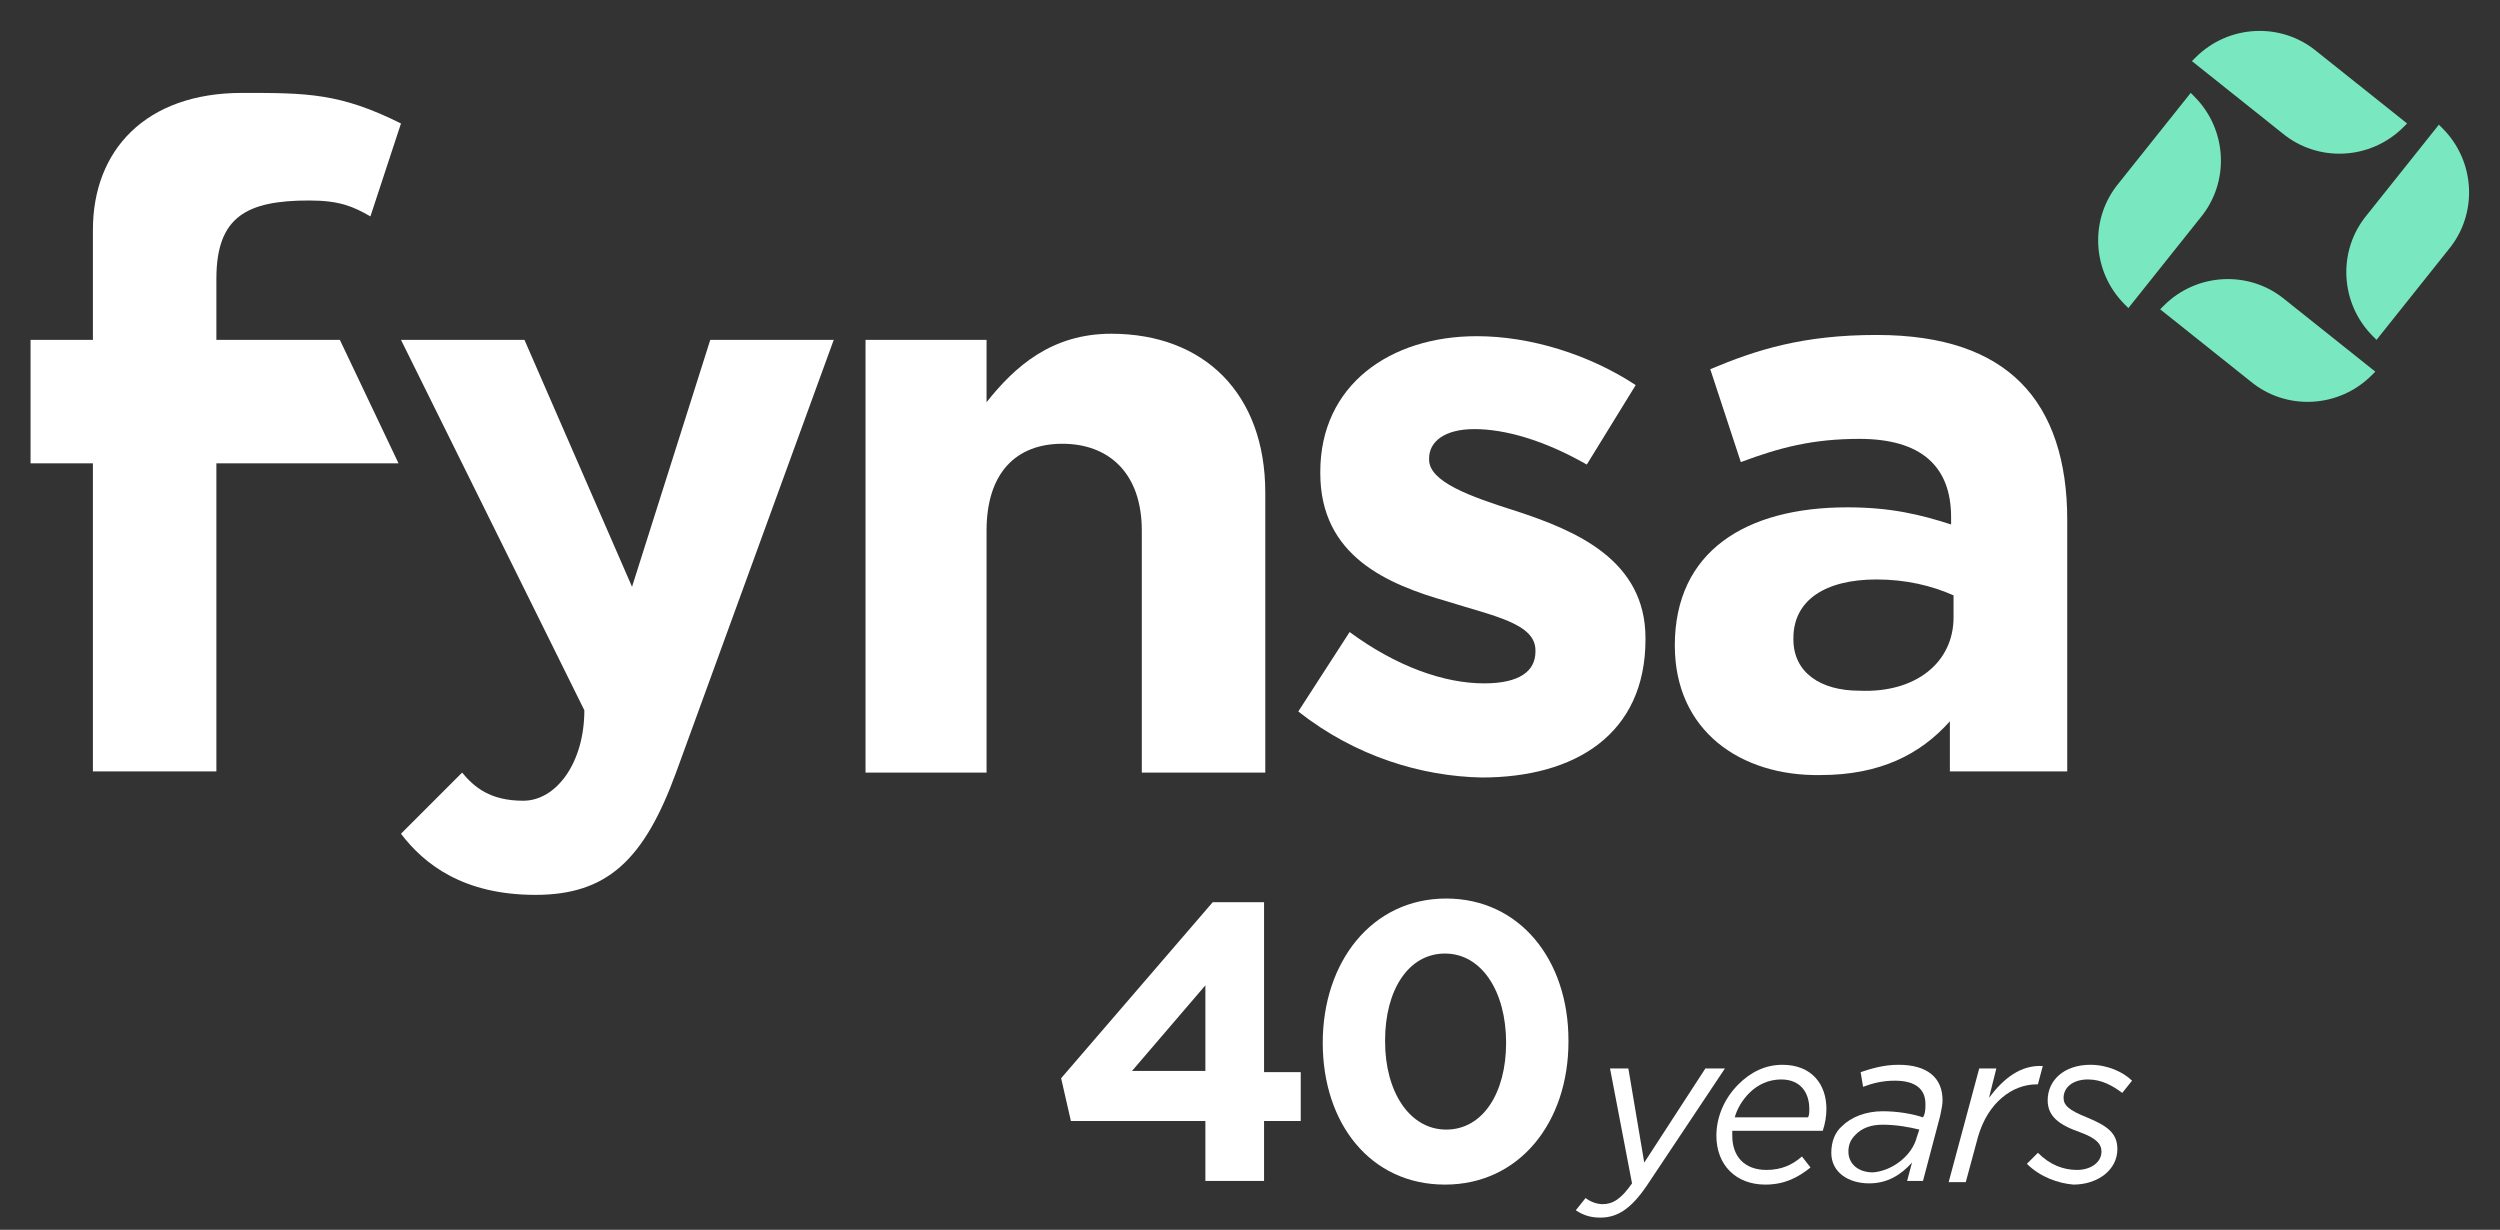
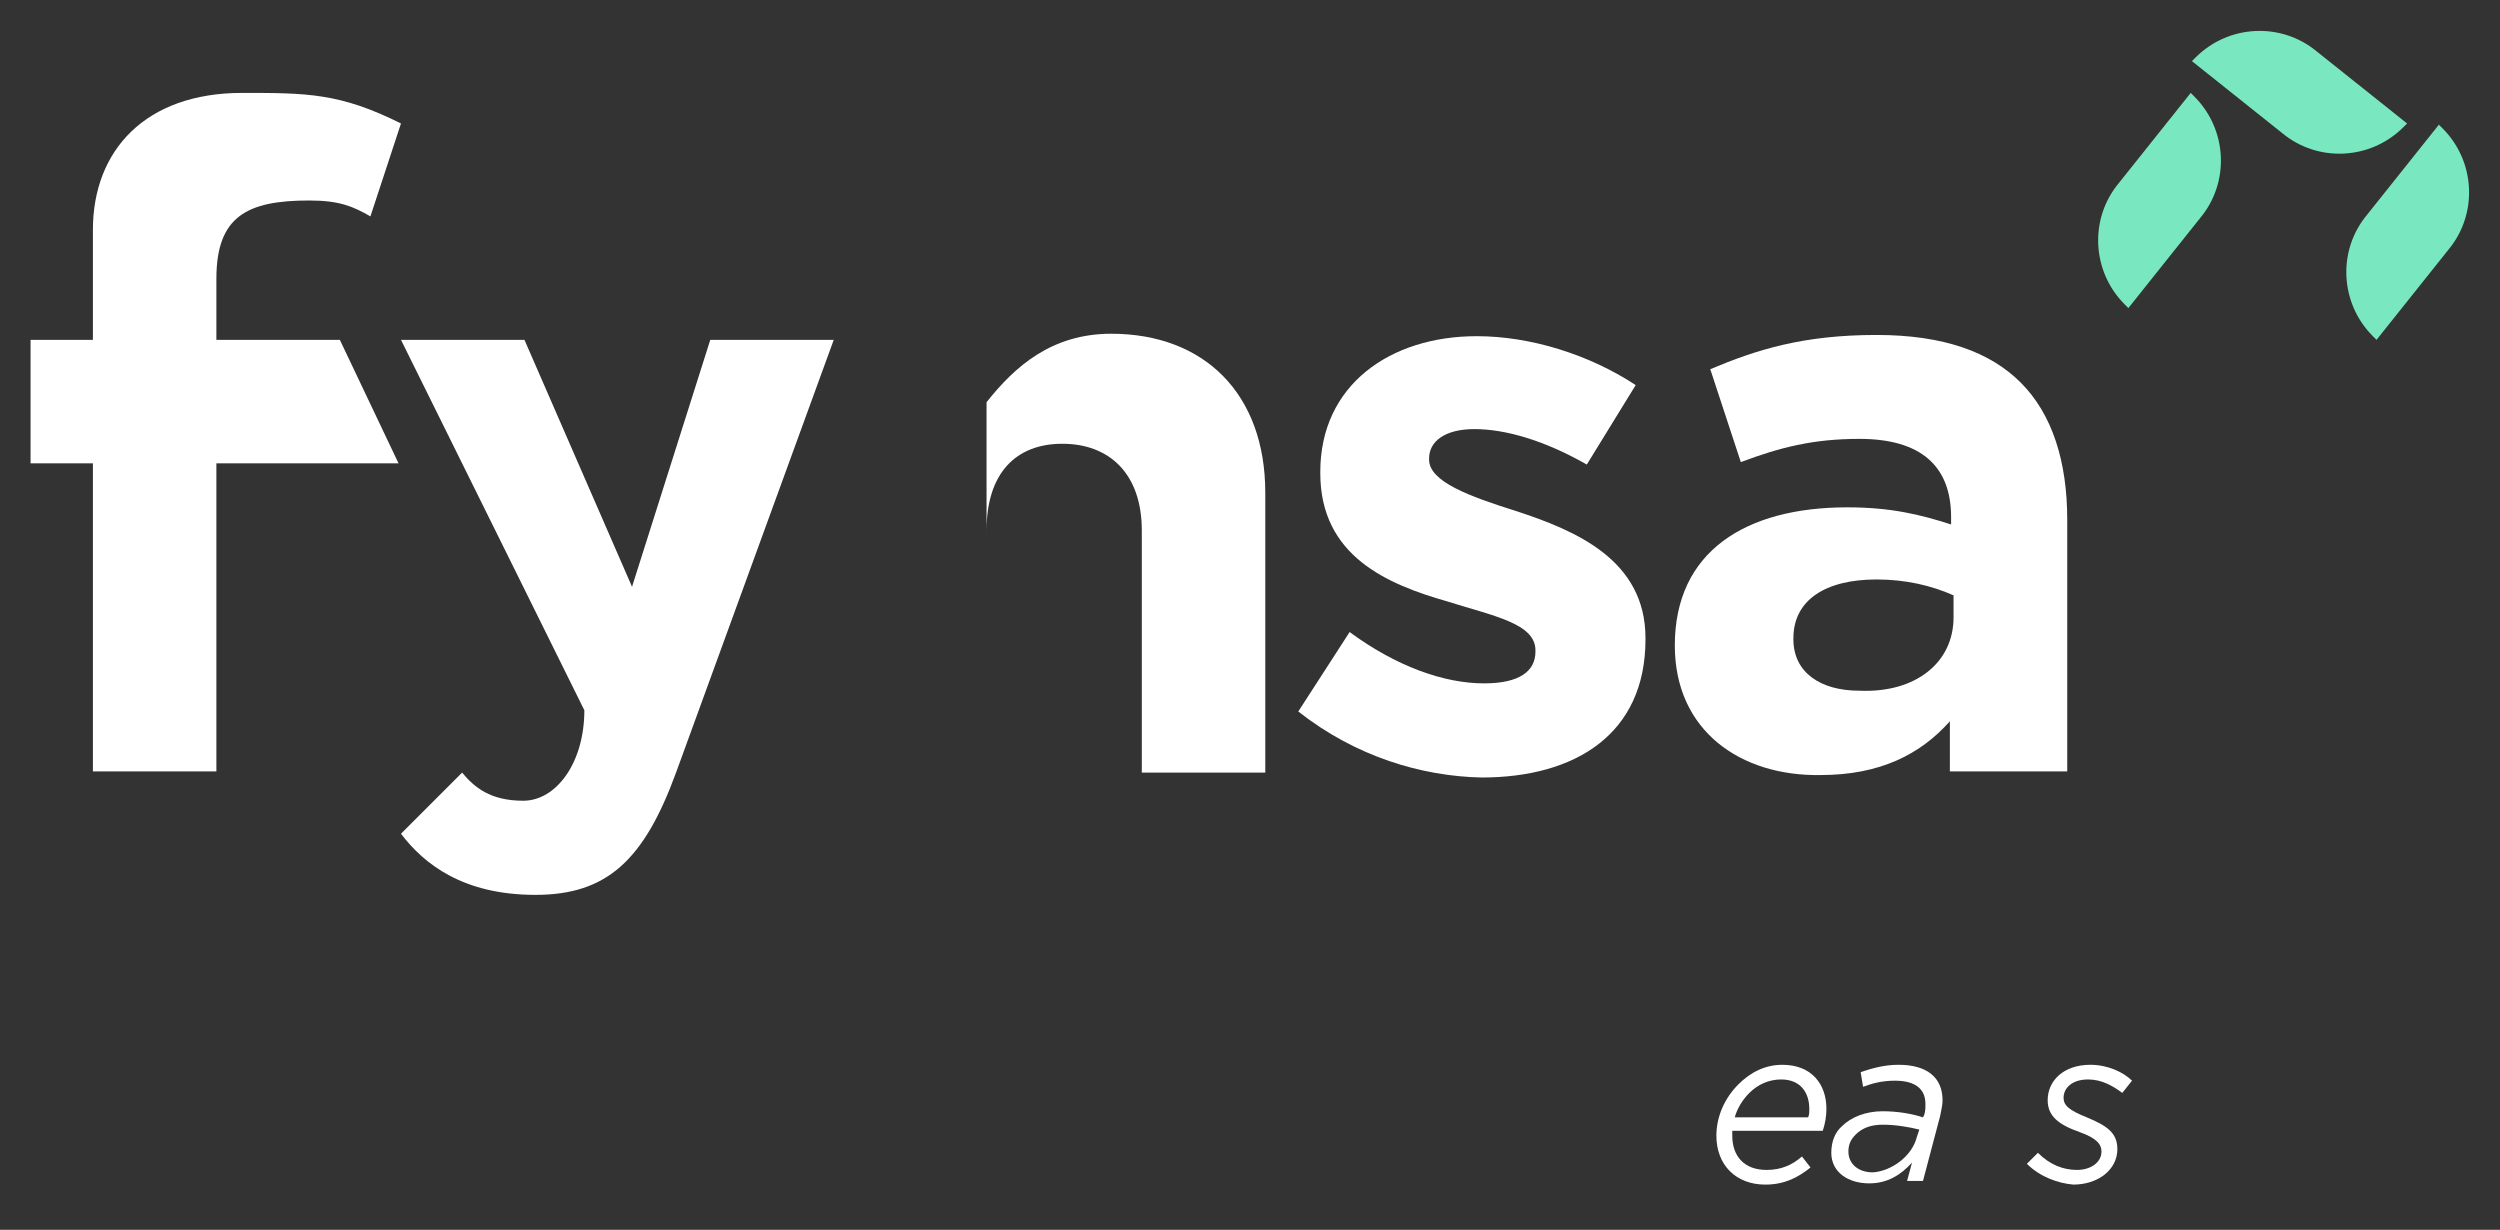
<svg xmlns="http://www.w3.org/2000/svg" version="1.1" id="Capa_1" x="0px" y="0px" viewBox="0 0 204.5 100.6" style="enable-background:new 0 0 204.5 100.6;" xml:space="preserve">
  <rect x="0" y="0" width="204.5" height="100.6" fill="#333333" stroke="none" />
  <style type="text/css">
	.st0{fill:#79E8C1;}
	.st1{fill:#FFFFFF;}
</style>
  <g>
    <g>
      <g>
        <path class="st0" d="M194.4,27.8l-0.3-0.3c-2.7-2.7-2.9-7-0.5-9.9l5.9-7.4l0.3,0.3c2.7,2.7,2.9,7,0.5,9.9L194.4,27.8z" />
        <path class="st0" d="M196.9,10.1l-0.3,0.3c-2.7,2.7-7,2.9-9.9,0.5L179.3,5l0.3-0.3c2.7-2.7,7-2.9,9.9-0.5L196.9,10.1z" />
        <path class="st0" d="M179.2,7.6l0.3,0.3c2.7,2.7,2.9,7,0.5,9.9l-5.9,7.4l-0.3-0.3c-2.7-2.7-2.9-7-0.5-9.9L179.2,7.6z" />
-         <path class="st0" d="M176.7,25.3L177,25c2.7-2.7,7-2.9,9.9-0.5l7.4,5.9l-0.3,0.3c-2.7,2.7-7,2.9-9.9,0.5L176.7,25.3z" />
      </g>
      <g>
        <path class="st1" d="M58.1,27.8h10.1L55.3,63.2c-2.6,7.1-5.6,10-11.5,10s-9.1-2.5-11-5l5-5c1,1.2,2.3,2.3,5,2.3s5-3.1,5-7.4     l-15-30.3h10.1L51.7,48L58.1,27.8z" />
-         <path class="st1" d="M70.8,27.8h9.9v5.1C83,30,86,27.3,90.9,27.3c7.6,0,12.6,4.9,12.6,13v22.9H93.4V43.4c0-4.7-2.7-7.1-6.5-7.1     s-6.2,2.4-6.2,7.1v19.8h-9.9V27.8z" />
+         <path class="st1" d="M70.8,27.8h9.9v5.1C83,30,86,27.3,90.9,27.3c7.6,0,12.6,4.9,12.6,13v22.9H93.4V43.4c0-4.7-2.7-7.1-6.5-7.1     s-6.2,2.4-6.2,7.1v19.8V27.8z" />
        <path class="st1" d="M106.2,58.2l4.2-6.5c3.8,2.8,7.7,4.2,11,4.2c2.9,0,4.2-1,4.2-2.6v-0.1c0-2.2-3.4-2.8-7.2-4     c-4.9-1.4-10.4-3.7-10.4-10.5v-0.1c0-7.1,5.7-11.1,12.8-11.1c4.4,0,9.2,1.5,13,4l-4,6.5c-3.5-2-6.7-2.9-9.2-2.9     c-2.4,0-3.7,1-3.7,2.4v0.1c0,1.8,3.3,3,7.1,4.2c4.9,1.6,10.6,4,10.6,10.4v0.1c0,7.8-5.8,11.3-13.4,11.3     C116.3,63.5,110.9,61.9,106.2,58.2z" />
        <path class="st1" d="M137,52.8L137,52.8c0-7.7,5.8-11.3,14.1-11.3c3.6,0,6,0.6,8.5,1.4v-0.6c0-4.2-2.5-6.4-7.5-6.4     c-3.8,0-6.5,0.7-9.7,1.9l-2.5-7.6c3.8-1.6,7.6-2.8,13.6-2.8c5.5,0,9.3,1.4,11.8,3.9c2.6,2.6,3.8,6.5,3.8,11.2v20.6h-9.6V59     c-2.4,2.7-5.7,4.4-10.6,4.4C142.4,63.5,137,59.8,137,52.8z M159.8,50.5v-1.8c-1.8-0.8-3.9-1.3-6.3-1.3c-4.2,0-6.8,1.7-6.8,4.8     v0.1c0,2.7,2.2,4.2,5.4,4.2C156.7,56.7,159.8,54.2,159.8,50.5z" />
        <g>
          <path class="st1" d="M17.7,22.8v5h10.1l4.8,10.1H17.7v25.2H7.6V37.9H2.5V27.8h5.1v-9c0-6.5,4.3-11.2,12.2-11.2c5.3,0,8,0,13,2.5      l-2.5,7.6c-1.4-0.8-2.5-1.3-5-1.3C20.2,16.4,17.7,17.7,17.7,22.8z" />
        </g>
      </g>
    </g>
    <g>
      <g>
-         <path class="st1" d="M98.6,91.7h-11l-0.8-3.5l12.4-14.4h4.2v13.9h3v4h-3v4.9h-4.8C98.6,96.6,98.6,91.7,98.6,91.7z M98.6,87.6v-7     l-6,7H98.6z" />
-         <path class="st1" d="M108.2,85.3L108.2,85.3c0-6.6,4-11.8,10.1-11.8c6,0,10,5,10,11.6v0.1c0,6.6-4,11.7-10.1,11.7     C112.1,96.9,108.2,91.9,108.2,85.3z M123.2,85.3L123.2,85.3c0-4.2-2-7.3-5-7.3s-4.9,3-4.9,7.1v0.1c0,4.1,2,7.2,5,7.2     C121.3,92.4,123.2,89.4,123.2,85.3z" />
-       </g>
+         </g>
      <g>
-         <path class="st1" d="M131.7,87.4h1.5l1.3,7.7l5-7.7h1.6l-6.4,9.6c-1.3,1.9-2.4,2.6-3.8,2.6c-0.8,0-1.4-0.2-2-0.6l0.8-1     c0.4,0.3,0.9,0.5,1.4,0.5c0.8,0,1.5-0.4,2.4-1.7L131.7,87.4z" />
        <path class="st1" d="M141.7,92.5c0,0.1,0,0.3,0,0.4c0,1.7,1,2.8,2.8,2.8c1.2,0,2.1-0.4,2.9-1.1l0.7,0.9c-1,0.8-2.1,1.4-3.7,1.4     c-2.4,0-4-1.6-4-4c0-1.6,0.7-3.1,1.8-4.2c1-1,2.2-1.6,3.6-1.6c2.4,0,3.6,1.6,3.6,3.6c0,0.6-0.1,1.2-0.3,1.8H141.7z M141.9,91.4h6     c0.1-0.2,0.1-0.4,0.1-0.7c0-1.3-0.7-2.4-2.3-2.4c-1,0-1.9,0.4-2.6,1.1C142.5,90,142.1,90.7,141.9,91.4z" />
        <path class="st1" d="M149.8,94.3c0-0.9,0.3-1.7,0.9-2.2c0.7-0.7,1.9-1.2,3.3-1.2c1.2,0,2.4,0.2,3.3,0.5l0.1-0.2     c0.1-0.3,0.1-0.6,0.1-0.9c0-1.2-0.8-1.9-2.5-1.9c-1,0-1.8,0.2-2.6,0.5l-0.2-1.2c0.9-0.3,1.9-0.6,3.1-0.6c2.4,0,3.6,1.1,3.6,2.9     c0,0.4-0.1,0.8-0.2,1.3l-1.4,5.3h-1.3l0.4-1.5c-0.9,1-2,1.7-3.5,1.7C151.2,96.8,149.8,95.9,149.8,94.3z M156.8,93l0.2-0.6     c-0.8-0.2-1.9-0.4-3-0.4c-1,0-1.7,0.3-2.2,0.8c-0.4,0.4-0.6,0.8-0.6,1.4c0,1,0.8,1.7,2,1.7C154.7,95.8,156.4,94.6,156.8,93z" />
-         <path class="st1" d="M161.9,87.4h1.4l-0.6,2.4c1.2-1.6,2.6-2.7,4.4-2.6l-0.4,1.5h-0.1c-2,0-4,1.5-4.8,4.3l-1,3.7h-1.4L161.9,87.4     z" />
        <path class="st1" d="M165.8,95.2l0.9-0.9c1,1,2.1,1.4,3.2,1.4c1.1,0,2-0.6,2-1.5c0-0.6-0.4-1.1-1.8-1.6c-1.7-0.6-2.6-1.3-2.6-2.6     c0-1.6,1.3-2.9,3.5-2.9c1.4,0,2.7,0.6,3.4,1.3l-0.8,1c-0.8-0.6-1.7-1.1-2.8-1.1c-1.3,0-2,0.7-2,1.5c0,0.6,0.4,1,1.9,1.6     c1.7,0.7,2.5,1.3,2.5,2.6c0,1.7-1.6,2.9-3.6,2.9C168.4,96.8,166.9,96.3,165.8,95.2z" />
      </g>
    </g>
  </g>
</svg>